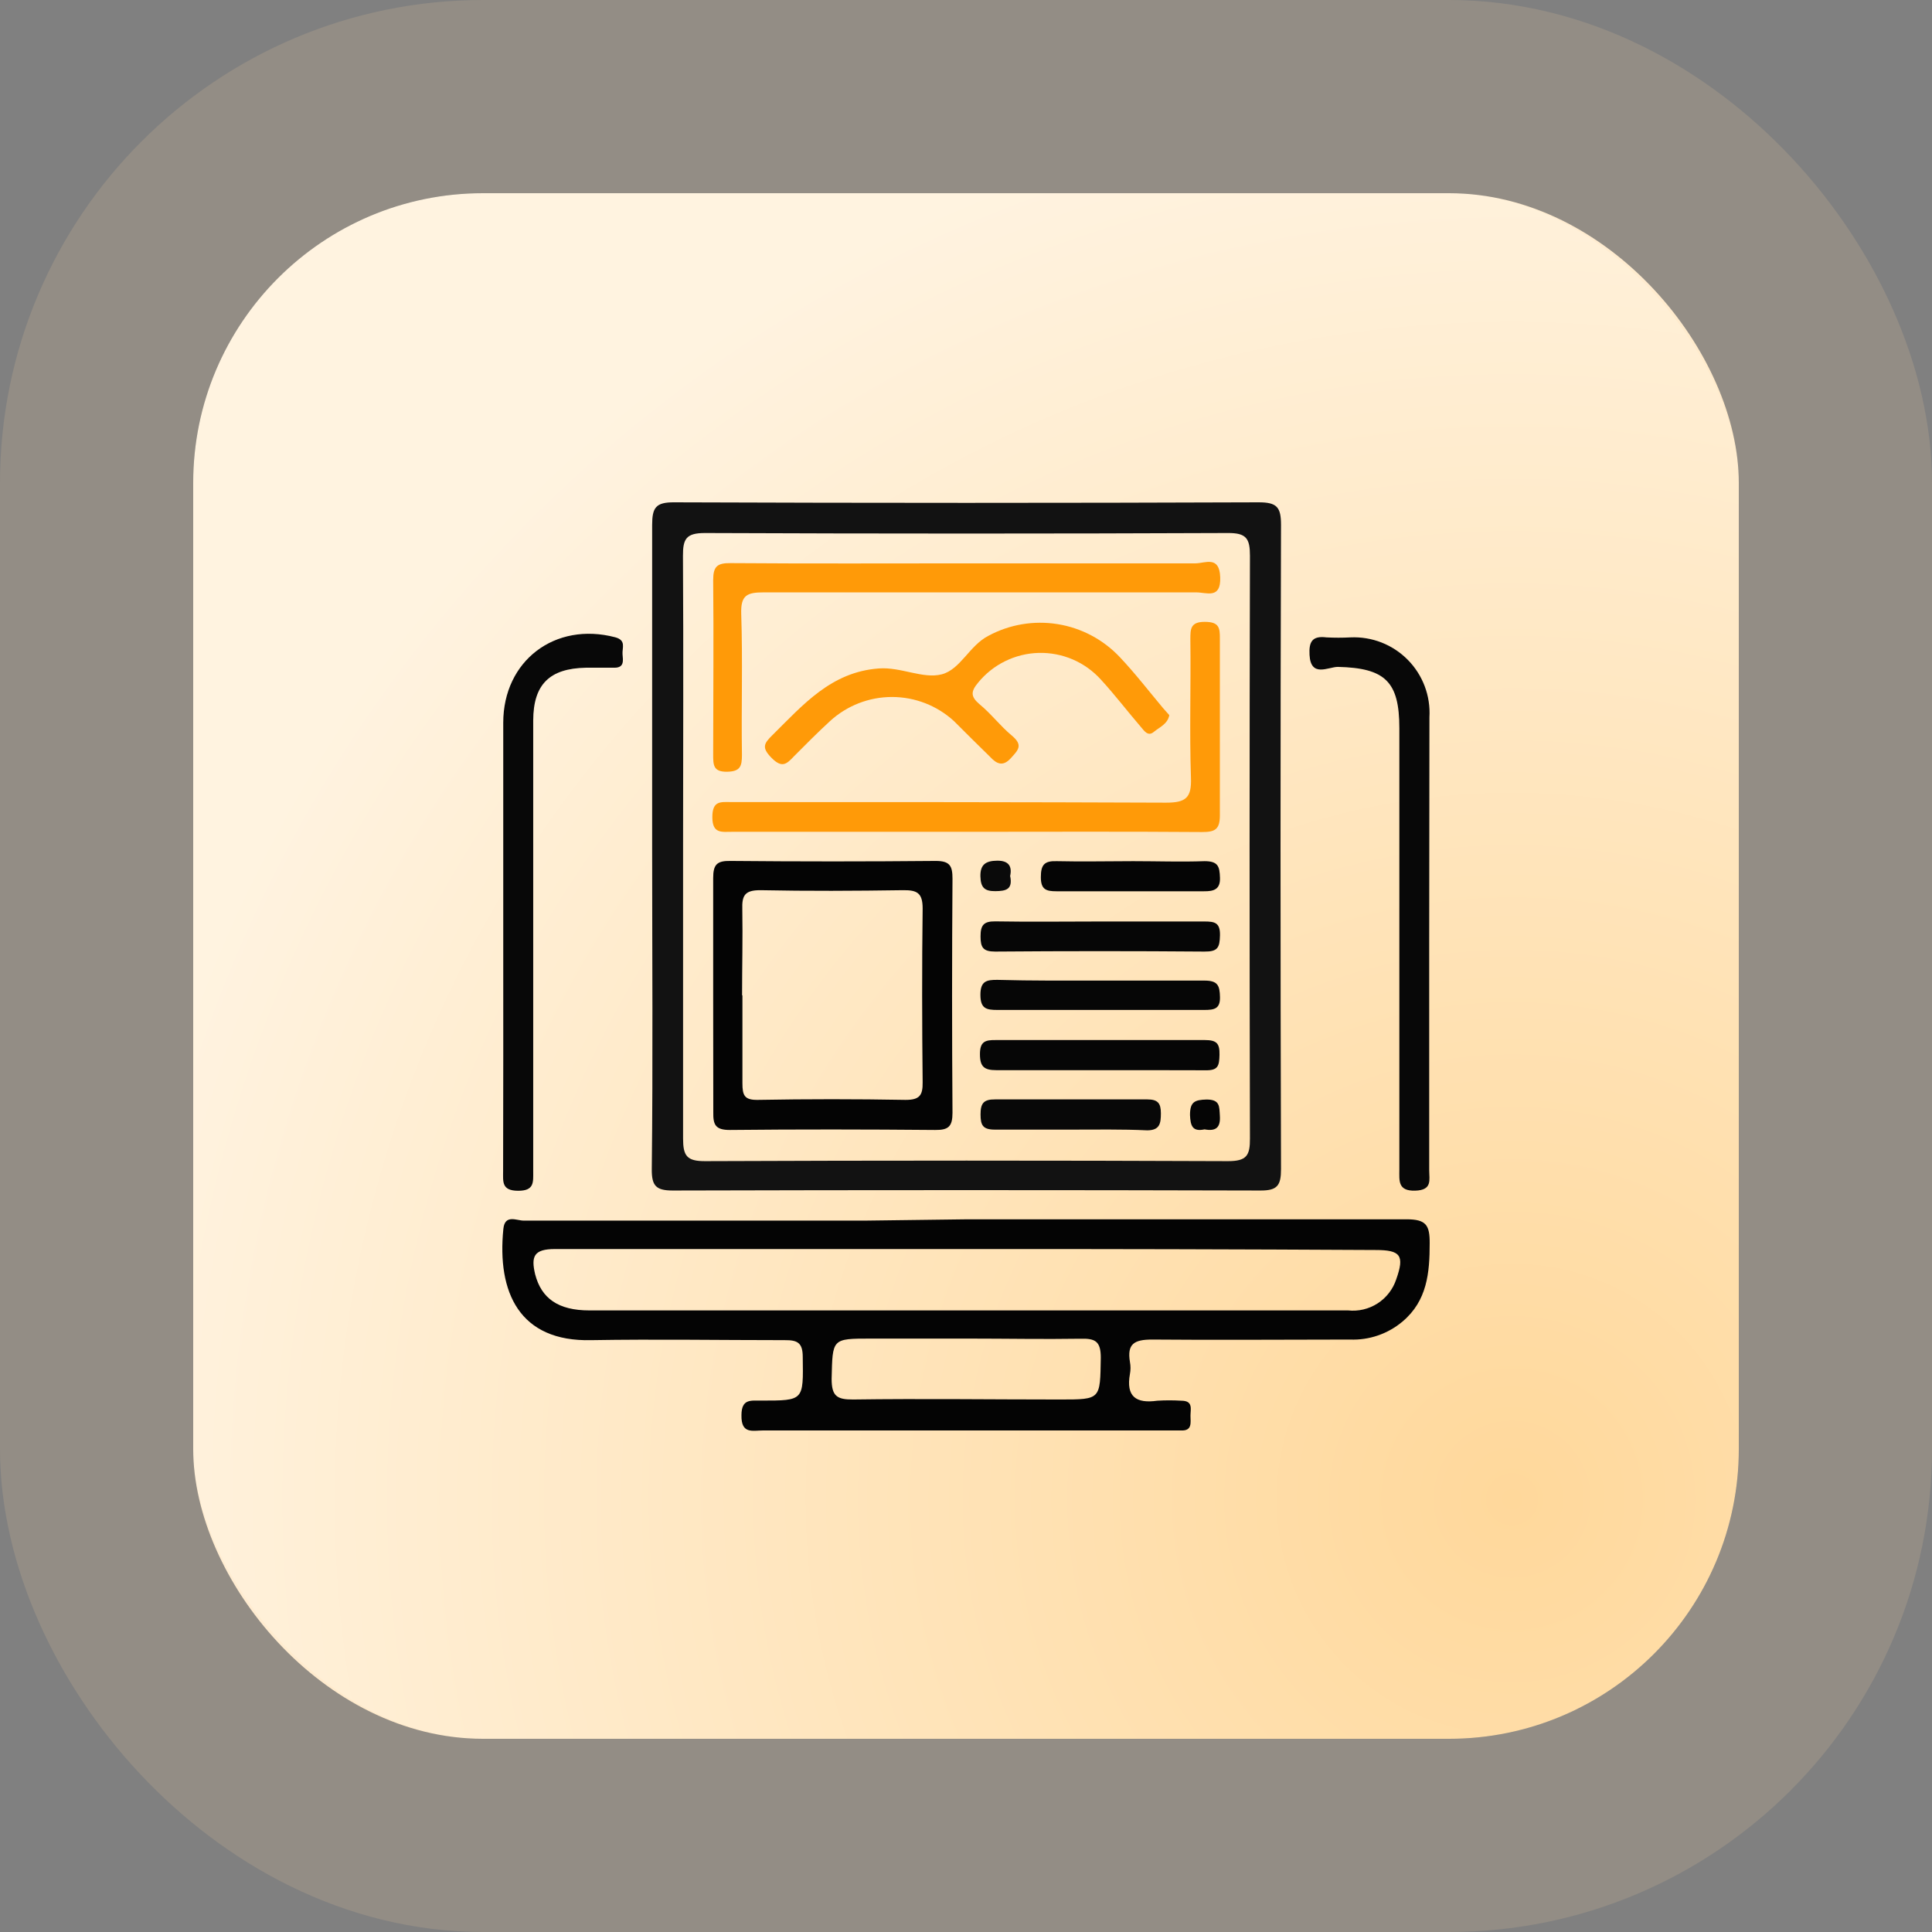
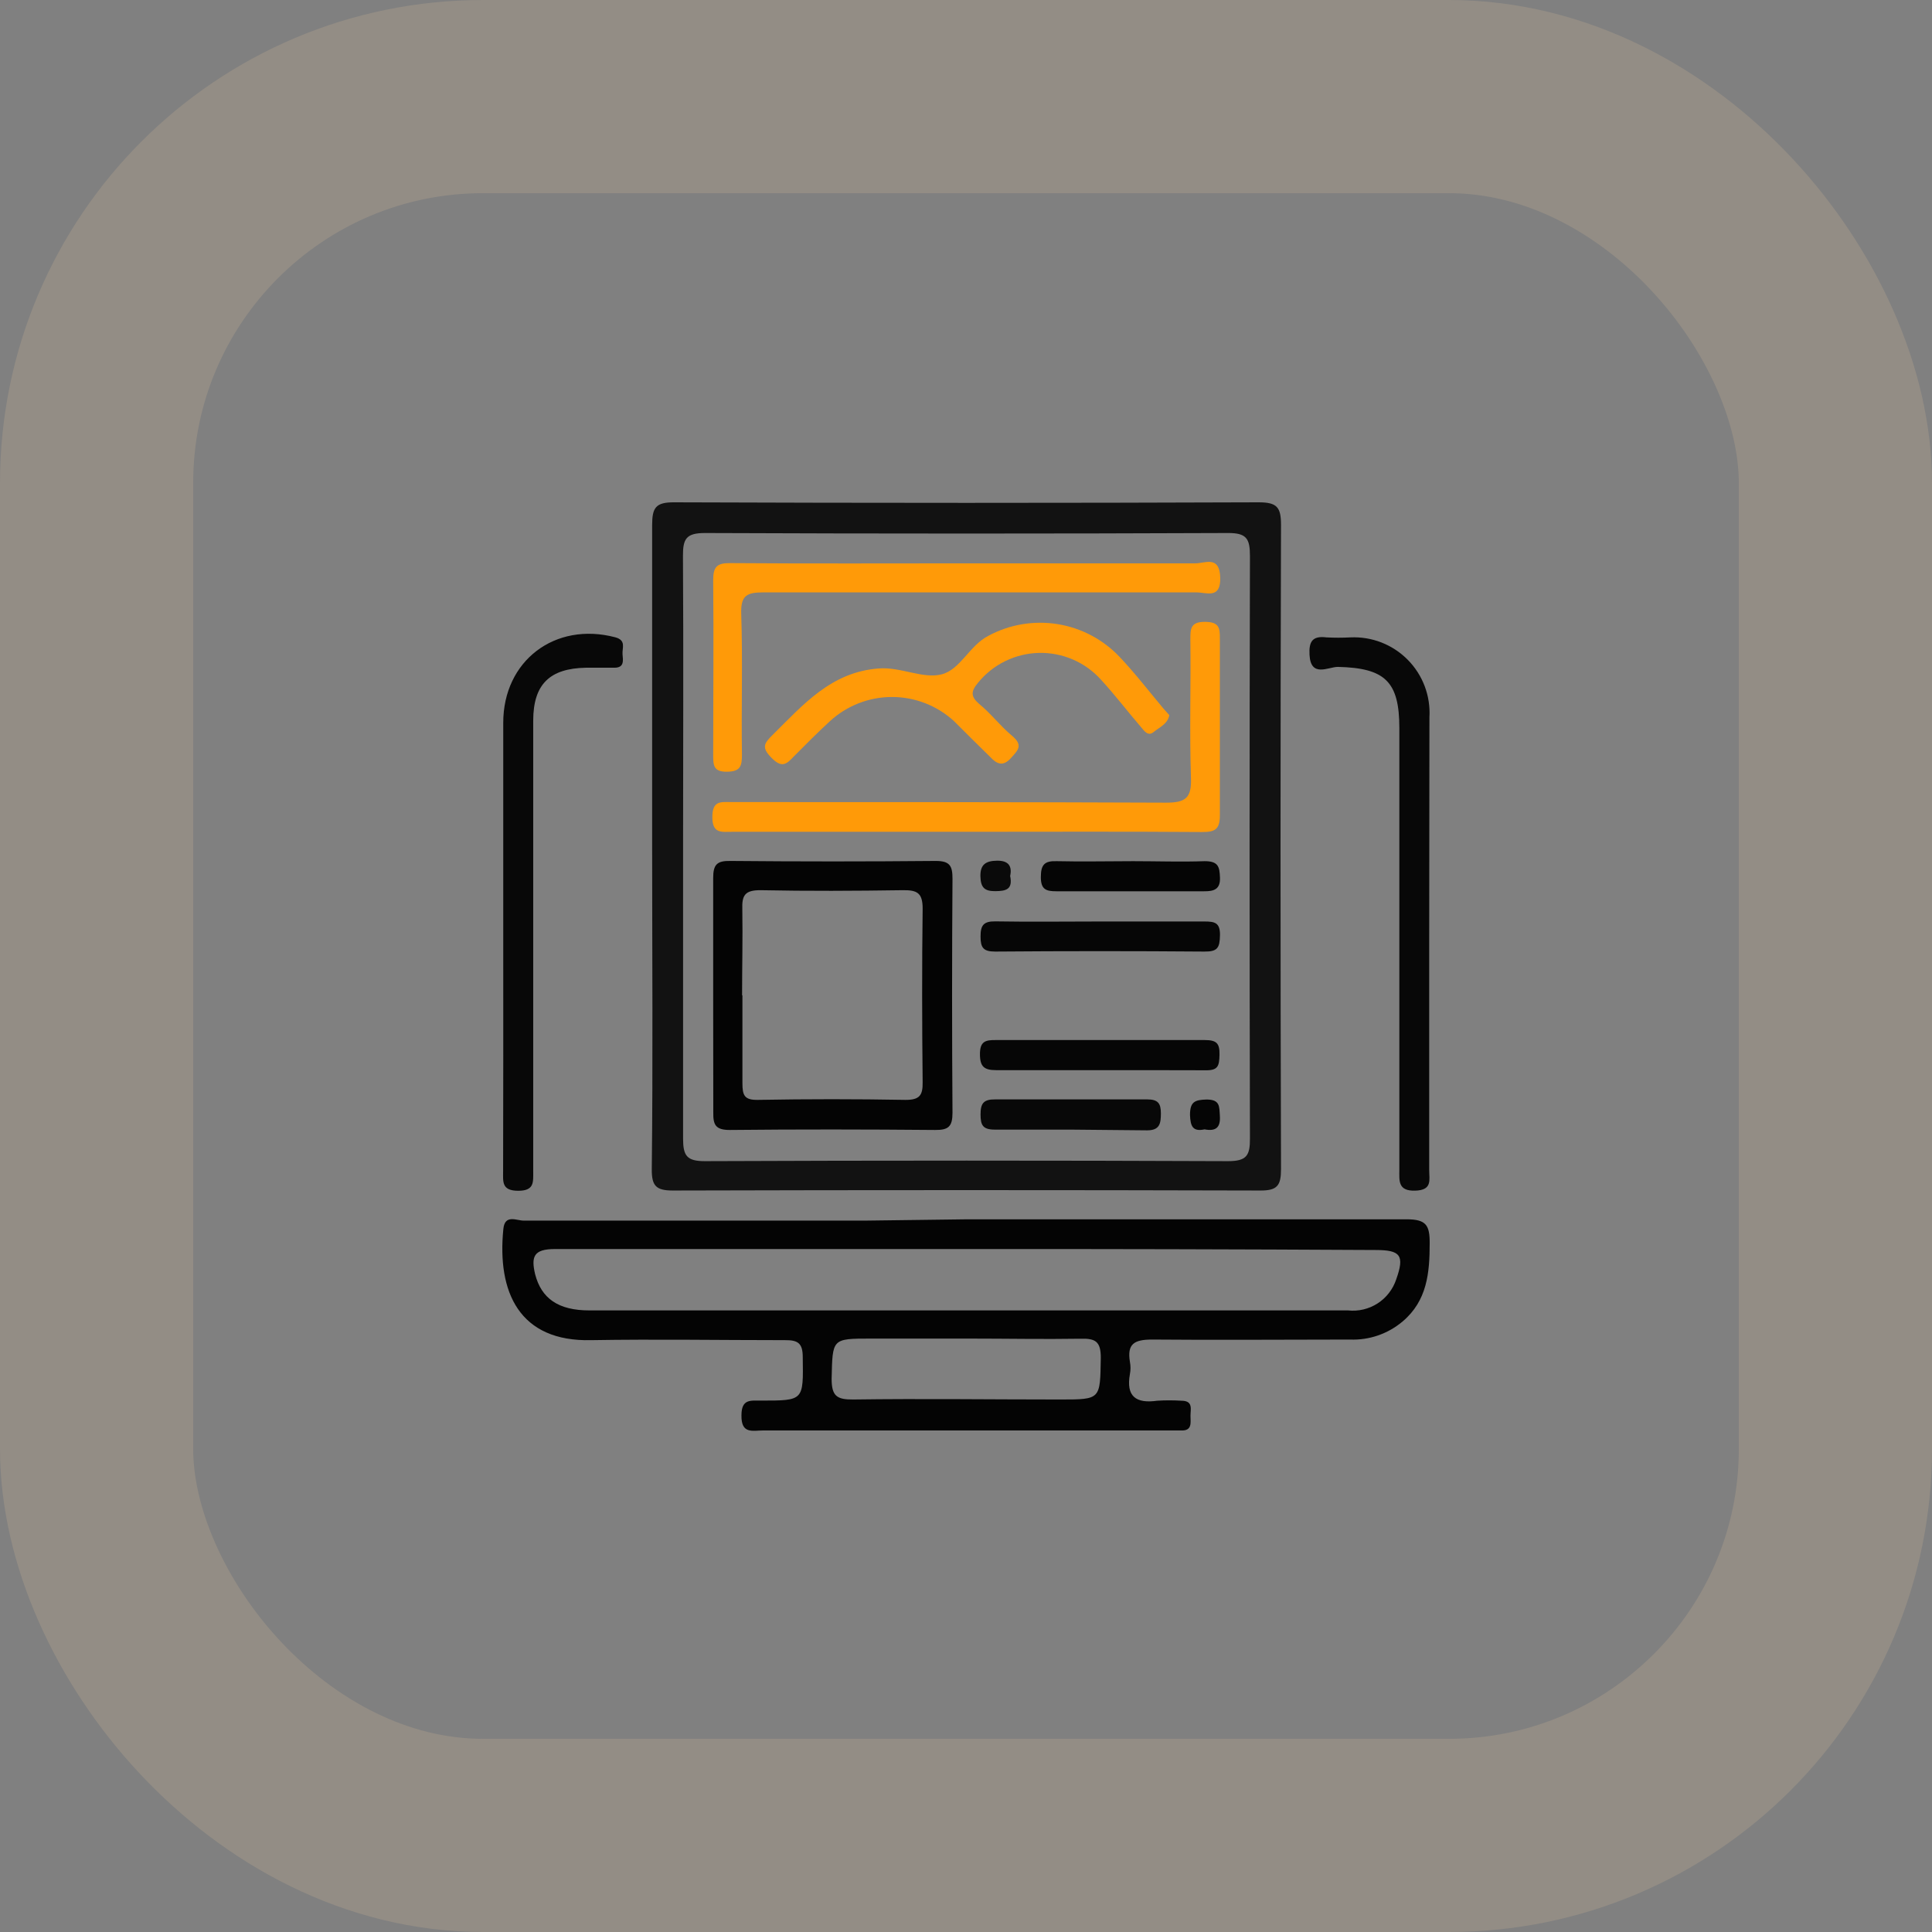
<svg xmlns="http://www.w3.org/2000/svg" width="100" height="100" viewBox="0 0 100 100" fill="none">
  <rect x="0" y="0" width="100" height="100" fill="#808080" stroke="none" />
-   <rect x="10" y="10" width="80" height="80" rx="15" fill="url(#paint0_radial_245_1543)" />
  <rect x="5" y="5" width="90" height="90" rx="20" stroke="#FFDBA1" stroke-opacity="0.15" stroke-width="10" />
  <path d="M33.755 43.845C33.755 38.287 33.755 32.729 33.755 27.178C33.755 26.274 33.942 25.994 34.895 26C44.985 26.038 55.071 26.038 65.152 26C66.099 26 66.305 26.256 66.305 27.165C66.272 38.281 66.272 49.397 66.305 60.512C66.305 61.36 66.118 61.628 65.227 61.621C55.075 61.593 44.939 61.593 34.821 61.621C33.948 61.621 33.73 61.372 33.736 60.519C33.799 54.961 33.755 49.403 33.755 43.845ZM35.356 43.845C35.356 48.873 35.356 53.895 35.356 58.924C35.356 59.821 35.543 60.107 36.503 60.101C45.521 60.064 54.541 60.064 63.563 60.101C64.529 60.101 64.704 59.808 64.697 58.917C64.672 48.865 64.672 38.815 64.697 28.767C64.697 27.869 64.51 27.583 63.551 27.589C54.529 27.626 45.508 27.626 36.49 27.589C35.525 27.589 35.344 27.882 35.35 28.773C35.381 33.764 35.356 38.792 35.356 43.814V43.845Z" fill="#121212" />
  <path d="M50.086 63.111C57.657 63.111 65.233 63.111 72.803 63.111C73.819 63.111 74.006 63.416 74 64.357C74 65.883 73.869 67.323 72.604 68.394C71.844 69.039 70.871 69.375 69.875 69.335C66.461 69.335 63.021 69.366 59.632 69.335C58.703 69.335 58.329 69.56 58.485 70.494C58.524 70.7 58.524 70.911 58.485 71.117C58.273 72.289 58.803 72.656 59.9 72.501C60.315 72.475 60.731 72.475 61.146 72.501C61.769 72.501 61.619 72.937 61.619 73.279C61.619 73.622 61.725 74.071 61.127 74.04C60.921 74.04 60.71 74.04 60.504 74.04H39.5C38.958 74.04 38.36 74.245 38.378 73.254C38.378 72.382 38.877 72.501 39.407 72.494C41.618 72.494 41.581 72.494 41.55 70.239C41.55 69.497 41.276 69.36 40.615 69.366C37.282 69.366 33.942 69.31 30.609 69.366C26.87 69.46 25.724 66.874 26.054 63.609C26.129 62.83 26.752 63.185 27.113 63.179C33.001 63.179 38.889 63.179 44.771 63.179L50.086 63.111ZM50.086 64.65H47.507C41.245 64.65 34.989 64.65 28.727 64.65C27.624 64.65 27.481 65.036 27.699 65.958C28.023 67.204 28.889 67.827 30.509 67.827H69.775C70.312 67.885 70.852 67.756 71.305 67.464C71.759 67.171 72.098 66.732 72.268 66.22C72.71 64.974 72.492 64.7 71.196 64.7C64.159 64.662 57.119 64.645 50.074 64.65H50.086ZM50.148 69.285H45.083C43.045 69.285 43.095 69.285 43.045 71.367C43.045 72.257 43.313 72.444 44.154 72.438C47.731 72.388 51.301 72.438 54.878 72.438C56.99 72.438 56.94 72.438 56.977 70.276C56.977 69.422 56.691 69.273 55.931 69.292C53.999 69.323 52.068 69.285 50.136 69.285H50.148Z" fill="#040404" />
  <path d="M26.048 48.624C26.048 44.886 26.048 41.147 26.048 37.409C26.048 34.194 28.733 32.169 31.842 32.985C32.428 33.141 32.197 33.539 32.222 33.857C32.247 34.175 32.328 34.561 31.805 34.561C31.282 34.561 30.814 34.561 30.322 34.561C28.453 34.599 27.605 35.415 27.599 37.29C27.599 42.107 27.599 46.923 27.599 51.739C27.599 54.705 27.599 57.669 27.599 60.631C27.599 61.192 27.662 61.64 26.808 61.634C25.954 61.628 26.041 61.154 26.041 60.612C26.05 56.616 26.052 52.62 26.048 48.624Z" fill="#080808" />
  <path d="M73.975 48.842V60.569C73.975 61.073 74.149 61.603 73.246 61.628C72.343 61.653 72.43 61.104 72.43 60.537C72.43 52.915 72.43 45.299 72.43 37.689C72.43 35.278 71.695 34.574 69.246 34.518C68.754 34.518 67.844 35.091 67.781 33.895C67.744 33.222 67.919 32.898 68.654 32.991C69.069 33.013 69.485 33.013 69.9 32.991C70.448 32.966 70.995 33.056 71.505 33.255C72.016 33.455 72.479 33.76 72.865 34.15C73.25 34.54 73.549 35.007 73.743 35.52C73.936 36.033 74.019 36.581 73.987 37.128C73.987 41.016 73.975 44.929 73.975 48.842Z" fill="#080808" />
  <path d="M36.914 51.509C36.914 49.49 36.914 47.471 36.914 45.453C36.914 44.755 37.101 44.549 37.805 44.562C41.344 44.595 44.888 44.595 48.435 44.562C49.17 44.562 49.301 44.823 49.301 45.484C49.272 49.521 49.272 53.559 49.301 57.596C49.301 58.307 49.095 58.494 48.404 58.487C44.858 58.456 41.313 58.45 37.774 58.487C37.026 58.487 36.908 58.213 36.92 57.565C36.914 55.546 36.914 53.521 36.914 51.509ZM38.428 51.509C38.428 53.029 38.428 54.55 38.428 56.07C38.428 56.693 38.528 56.942 39.226 56.93C41.776 56.884 44.325 56.884 46.871 56.93C47.581 56.93 47.768 56.712 47.756 56.02C47.725 53.023 47.718 50.02 47.756 47.023C47.756 46.219 47.469 46.069 46.753 46.076C44.26 46.113 41.818 46.126 39.35 46.076C38.547 46.076 38.397 46.35 38.422 47.073C38.447 48.568 38.41 50.051 38.41 51.528L38.428 51.509Z" fill="#040404" />
  <path d="M49.999 43.054C45.961 43.054 41.926 43.054 37.892 43.054C37.357 43.054 36.871 43.166 36.871 42.294C36.871 41.421 37.313 41.515 37.867 41.515C45.344 41.515 52.859 41.515 60.354 41.546C61.376 41.546 61.682 41.297 61.644 40.262C61.563 37.876 61.644 35.49 61.613 33.097C61.613 32.561 61.613 32.187 62.355 32.187C63.096 32.187 63.146 32.486 63.14 33.06C63.14 36.106 63.14 39.16 63.14 42.206C63.14 42.942 62.878 43.066 62.217 43.066C58.149 43.035 54.068 43.054 49.999 43.054Z" fill="#FF9A08" />
  <path d="M50.136 29.159C54.049 29.159 57.962 29.159 61.875 29.159C62.367 29.159 63.121 28.735 63.158 29.882C63.196 31.028 62.454 30.661 61.912 30.661C54.435 30.661 46.977 30.661 39.537 30.661C38.659 30.661 38.335 30.804 38.366 31.776C38.447 34.206 38.366 36.636 38.403 39.072C38.403 39.658 38.322 39.938 37.618 39.945C36.914 39.951 36.914 39.59 36.914 39.047C36.914 36.038 36.945 33.029 36.914 30.025C36.914 29.315 37.126 29.14 37.811 29.147C41.899 29.178 46.017 29.159 50.136 29.159Z" fill="#FF9A08" />
  <path d="M60.523 37.016C60.435 37.483 60.012 37.639 59.713 37.889C59.414 38.138 59.214 37.814 59.052 37.627C58.354 36.817 57.706 35.963 56.984 35.178C56.579 34.729 56.082 34.372 55.526 34.133C54.971 33.895 54.37 33.779 53.765 33.794C53.161 33.809 52.567 33.956 52.024 34.223C51.482 34.489 51.003 34.871 50.622 35.34C50.248 35.789 50.236 36.05 50.684 36.437C51.307 36.948 51.768 37.571 52.367 38.069C52.965 38.568 52.715 38.811 52.317 39.247C51.918 39.683 51.6 39.558 51.245 39.172C50.622 38.568 49.999 37.944 49.376 37.322C48.5 36.52 47.357 36.076 46.17 36.076C44.983 36.076 43.84 36.52 42.964 37.322C42.341 37.895 41.718 38.518 41.095 39.147C40.709 39.558 40.472 39.77 39.936 39.228C39.4 38.686 39.55 38.474 39.986 38.044C41.569 36.48 43.02 34.779 45.488 34.599C46.622 34.511 47.768 35.153 48.74 34.904C49.712 34.655 50.173 33.415 51.158 32.91C52.254 32.319 53.514 32.107 54.743 32.305C55.972 32.503 57.101 33.102 57.956 34.007C58.747 34.842 59.451 35.758 60.192 36.642L60.523 37.016Z" fill="#FF9A08" />
  <path d="M56.928 47.696C58.728 47.696 60.535 47.696 62.342 47.696C62.878 47.696 63.158 47.758 63.146 48.412C63.133 49.066 63.015 49.26 62.336 49.253C58.73 49.224 55.121 49.224 51.507 49.253C50.884 49.253 50.753 49.041 50.753 48.468C50.753 47.895 50.908 47.683 51.513 47.69C53.314 47.721 55.121 47.696 56.928 47.696Z" fill="#060606" />
-   <path d="M56.928 50.755C58.734 50.755 60.541 50.755 62.342 50.755C63.027 50.755 63.133 51.004 63.146 51.609C63.158 52.213 62.859 52.275 62.336 52.275C58.764 52.275 55.193 52.275 51.625 52.275C51.046 52.275 50.746 52.201 50.746 51.49C50.746 50.78 51.064 50.711 51.638 50.718C53.401 50.767 55.164 50.755 56.928 50.755Z" fill="#060606" />
  <path d="M56.853 55.391C55.089 55.391 53.326 55.391 51.563 55.391C50.94 55.391 50.722 55.21 50.722 54.562C50.722 53.914 50.989 53.827 51.532 53.833C55.139 53.833 58.753 53.833 62.361 53.833C62.984 53.833 63.133 54.014 63.121 54.599C63.108 55.185 63.04 55.409 62.392 55.397C60.591 55.391 58.722 55.391 56.853 55.391Z" fill="#060606" />
-   <path d="M55.438 58.469C54.124 58.469 52.815 58.469 51.501 58.469C50.877 58.469 50.753 58.251 50.753 57.684C50.753 57.117 50.902 56.899 51.507 56.905C54.136 56.905 56.759 56.905 59.382 56.905C59.931 56.905 60.087 57.104 60.087 57.621C60.087 58.139 60.037 58.506 59.376 58.506C58.062 58.444 56.753 58.469 55.438 58.469Z" fill="#080808" />
+   <path d="M55.438 58.469C54.124 58.469 52.815 58.469 51.501 58.469C50.877 58.469 50.753 58.251 50.753 57.684C50.753 57.117 50.902 56.899 51.507 56.905C54.136 56.905 56.759 56.905 59.382 56.905C59.931 56.905 60.087 57.104 60.087 57.621C60.087 58.139 60.037 58.506 59.376 58.506Z" fill="#080808" />
  <path d="M58.653 44.574C59.9 44.574 61.146 44.618 62.348 44.574C63.046 44.574 63.127 44.842 63.146 45.434C63.164 46.026 62.84 46.138 62.323 46.132C59.781 46.132 57.233 46.132 54.684 46.132C54.149 46.132 53.874 46.045 53.874 45.403C53.874 44.761 54.055 44.549 54.709 44.574C56.024 44.605 57.339 44.574 58.653 44.574Z" fill="#050505" />
  <path d="M52.285 45.34C52.429 46.038 52.074 46.119 51.525 46.126C50.977 46.132 50.759 45.957 50.746 45.359C50.734 44.761 51.008 44.555 51.613 44.549C52.217 44.543 52.392 44.848 52.285 45.34Z" fill="#0A0A0A" />
  <path d="M62.348 58.456C61.725 58.587 61.619 58.282 61.594 57.715C61.594 57.023 61.844 56.93 62.448 56.911C63.152 56.911 63.108 57.266 63.14 57.752C63.183 58.382 62.915 58.562 62.348 58.456Z" fill="#050505" />
  <defs>
    <radialGradient id="paint0_radial_245_1543" cx="0" cy="0" r="1" gradientUnits="userSpaceOnUse" gradientTransform="translate(78.25 78) rotate(-112.56) scale(73.635)">
      <stop stop-color="#FFD89B" />
      <stop offset="1" stop-color="#FFF3E0" />
    </radialGradient>
  </defs>
</svg>